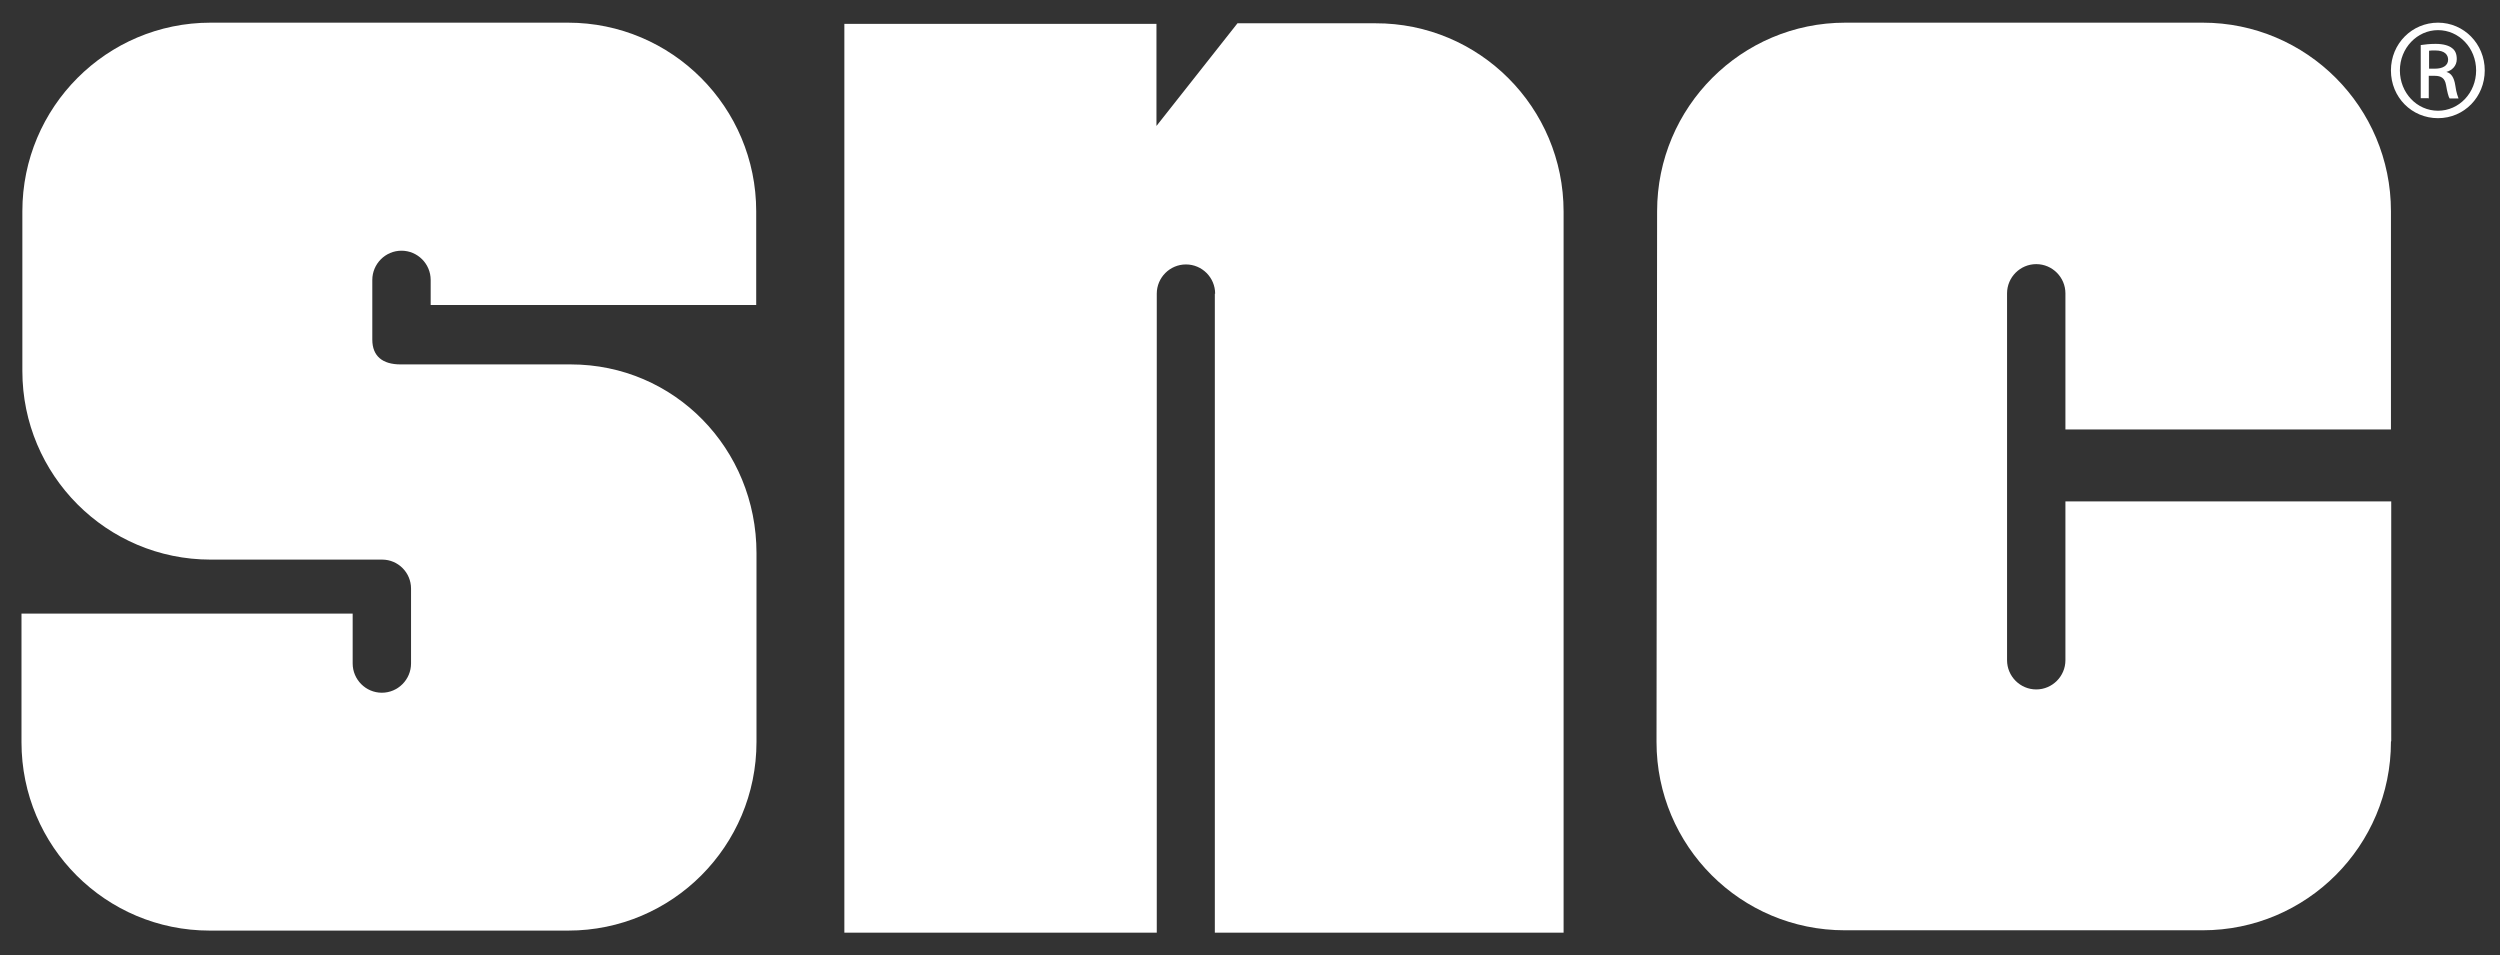
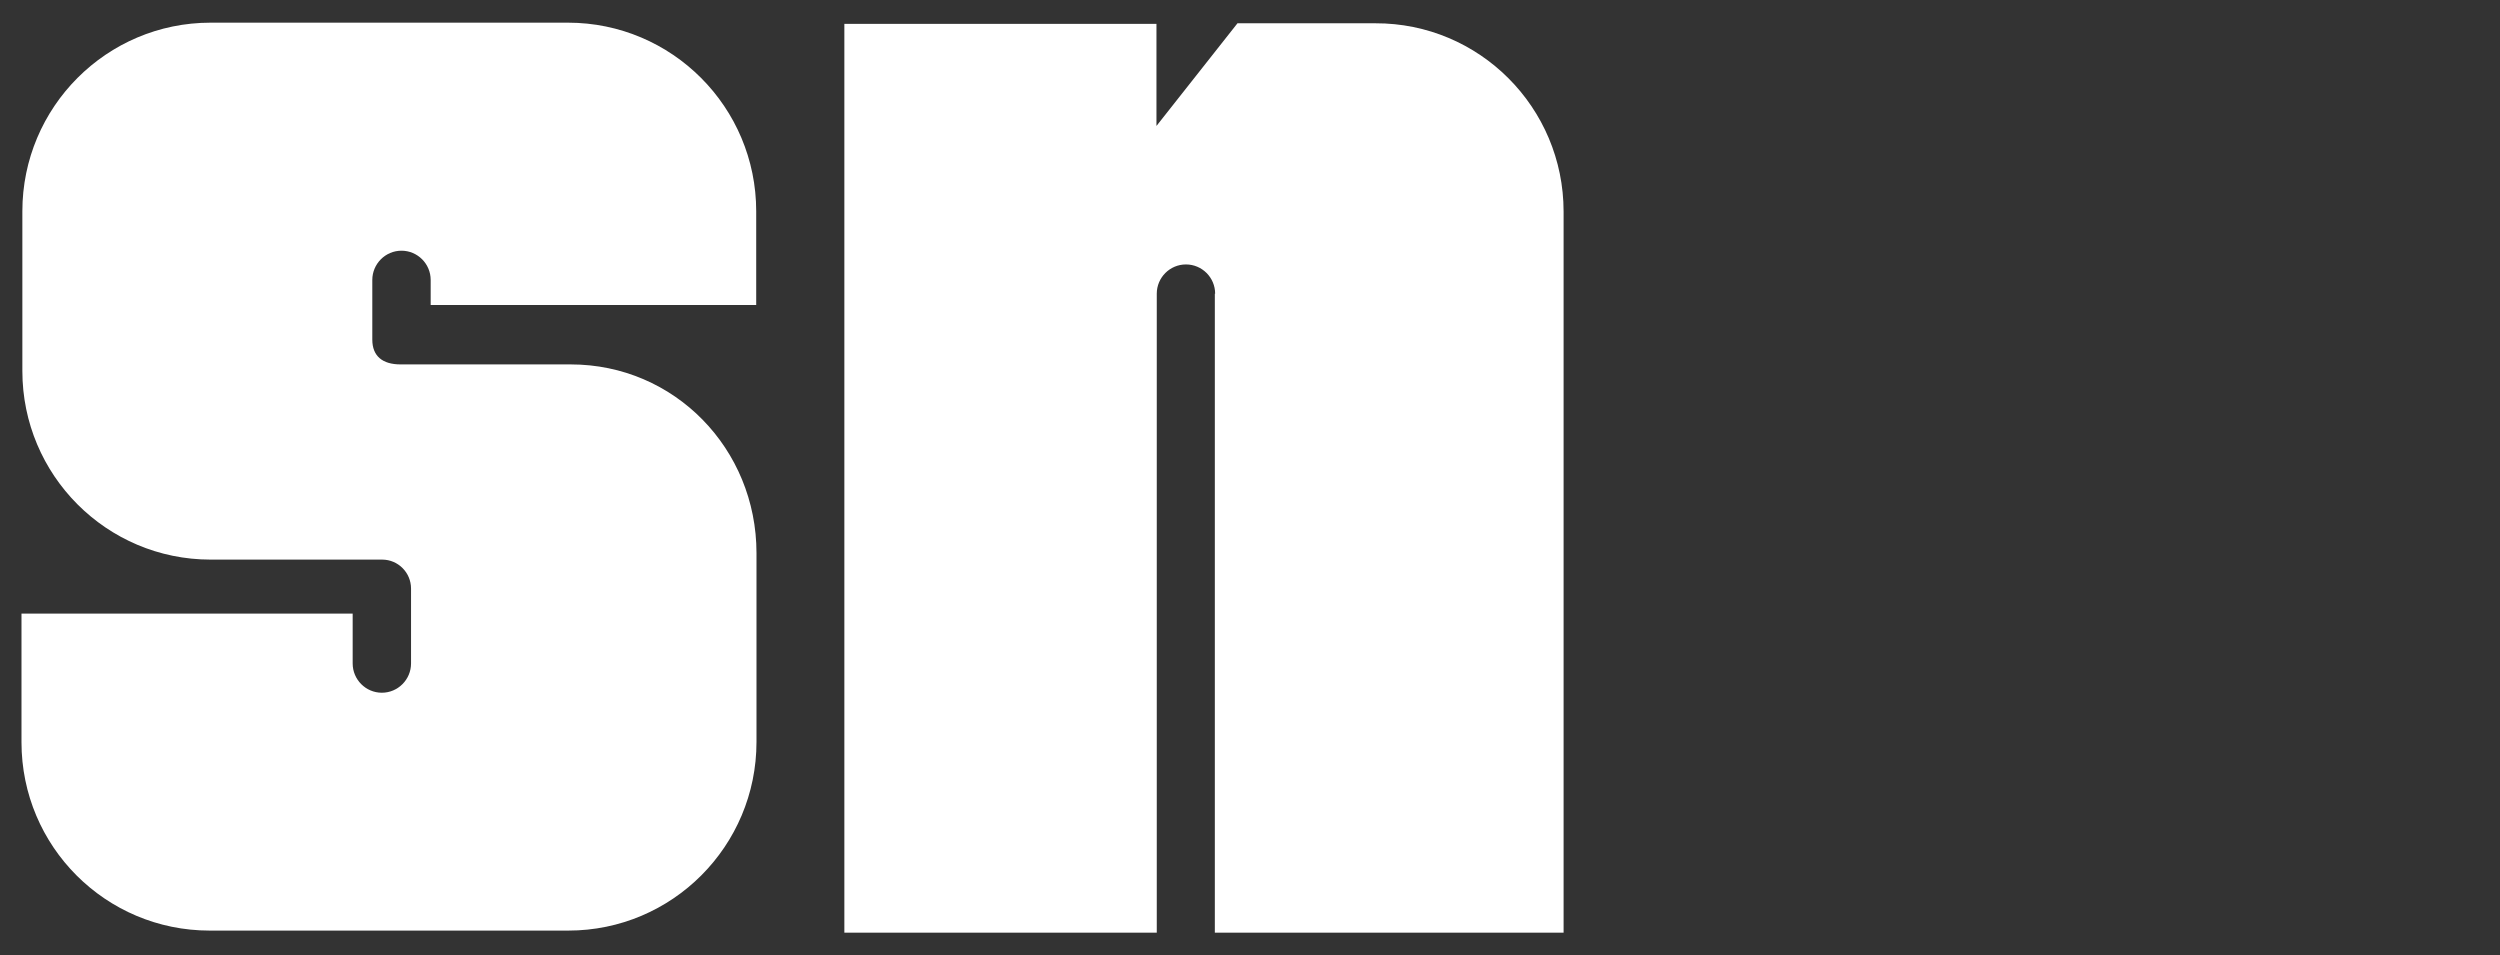
<svg xmlns="http://www.w3.org/2000/svg" width="89" height="34" viewBox="0 0 89 34" fill="none">
  <rect x="0" y="0" width="89" height="34" fill="#333333" stroke="none" />
  <g clip-path="url(#clip0_21516_536)">
    <path d="M14.633 20.953C14.633 20.389 14.177 19.922 13.604 19.922H7.497C3.797 19.922 0.796 16.915 0.796 13.207V7.522C0.796 3.814 3.797 0.807 7.497 0.807H20.22C23.92 0.807 26.921 3.814 26.921 7.522V10.859H15.332V9.966C15.332 9.393 14.866 8.925 14.293 8.925C13.721 8.925 13.254 9.393 13.254 9.966V12.091C13.254 12.676 13.615 12.973 14.261 12.973C14.908 12.973 20.316 12.973 20.316 12.973C24.016 12.973 26.931 15.98 26.931 19.688V26.414C26.931 30.122 23.931 33.129 20.231 33.129H7.465C3.765 33.129 0.765 30.133 0.765 26.424V21.845H12.555V23.619C12.555 24.193 13.021 24.661 13.594 24.661C14.166 24.661 14.633 24.193 14.633 23.619V20.974V20.953Z" fill="white" />
    <path d="M43.259 10.455C43.259 9.881 42.793 9.414 42.22 9.414C41.648 9.414 41.181 9.881 41.181 10.455V33.203H30.059V0.85H41.17V4.484L44.054 0.829H48.963C52.663 0.818 55.664 3.825 55.664 7.533V33.203H43.248V10.455H43.259Z" fill="white" />
-     <path d="M85.118 26.403C85.118 30.111 82.117 33.118 78.417 33.118H65.673C61.972 33.118 58.972 30.122 58.972 26.414L58.993 7.522C58.993 3.814 61.994 0.807 65.694 0.807H78.417C82.117 0.807 85.118 3.814 85.118 7.522V15.289H73.529V10.444C73.529 9.871 73.062 9.403 72.49 9.403C71.918 9.403 71.451 9.871 71.451 10.444V23.503C71.451 24.076 71.918 24.544 72.49 24.544C73.062 24.544 73.529 24.076 73.529 23.503V17.85H85.128V26.424V26.382L85.118 26.403Z" fill="white" />
-     <path d="M86.475 2.444H86.697C86.941 2.444 87.153 2.348 87.153 2.125C87.153 1.955 87.037 1.796 86.697 1.796C86.602 1.796 86.528 1.796 86.475 1.806V2.444ZM86.475 3.496H86.178V1.604C86.337 1.583 86.485 1.562 86.708 1.562C86.994 1.562 87.185 1.626 87.291 1.711C87.408 1.796 87.461 1.923 87.461 2.104C87.461 2.348 87.291 2.507 87.09 2.561C87.259 2.603 87.365 2.752 87.408 3.039C87.45 3.336 87.503 3.442 87.524 3.506H87.206C87.164 3.442 87.121 3.272 87.079 3.028C87.037 2.784 86.909 2.699 86.676 2.699H86.464V3.517L86.475 3.496ZM86.793 1.073C86.05 1.073 85.436 1.711 85.436 2.507C85.436 3.304 86.04 3.942 86.793 3.942C87.545 3.942 88.15 3.304 88.15 2.507C88.15 1.711 87.545 1.073 86.793 1.073ZM86.793 0.807C87.715 0.807 88.457 1.562 88.457 2.507C88.457 3.453 87.726 4.207 86.793 4.207C85.86 4.207 85.117 3.464 85.117 2.507C85.117 1.551 85.87 0.807 86.793 0.807Z" fill="white" />
  </g>
  <defs>
    <clipPath id="clip0_21516_536">
      <rect width="88" height="34" fill="white" transform="translate(0.616)" />
    </clipPath>
  </defs>
</svg>